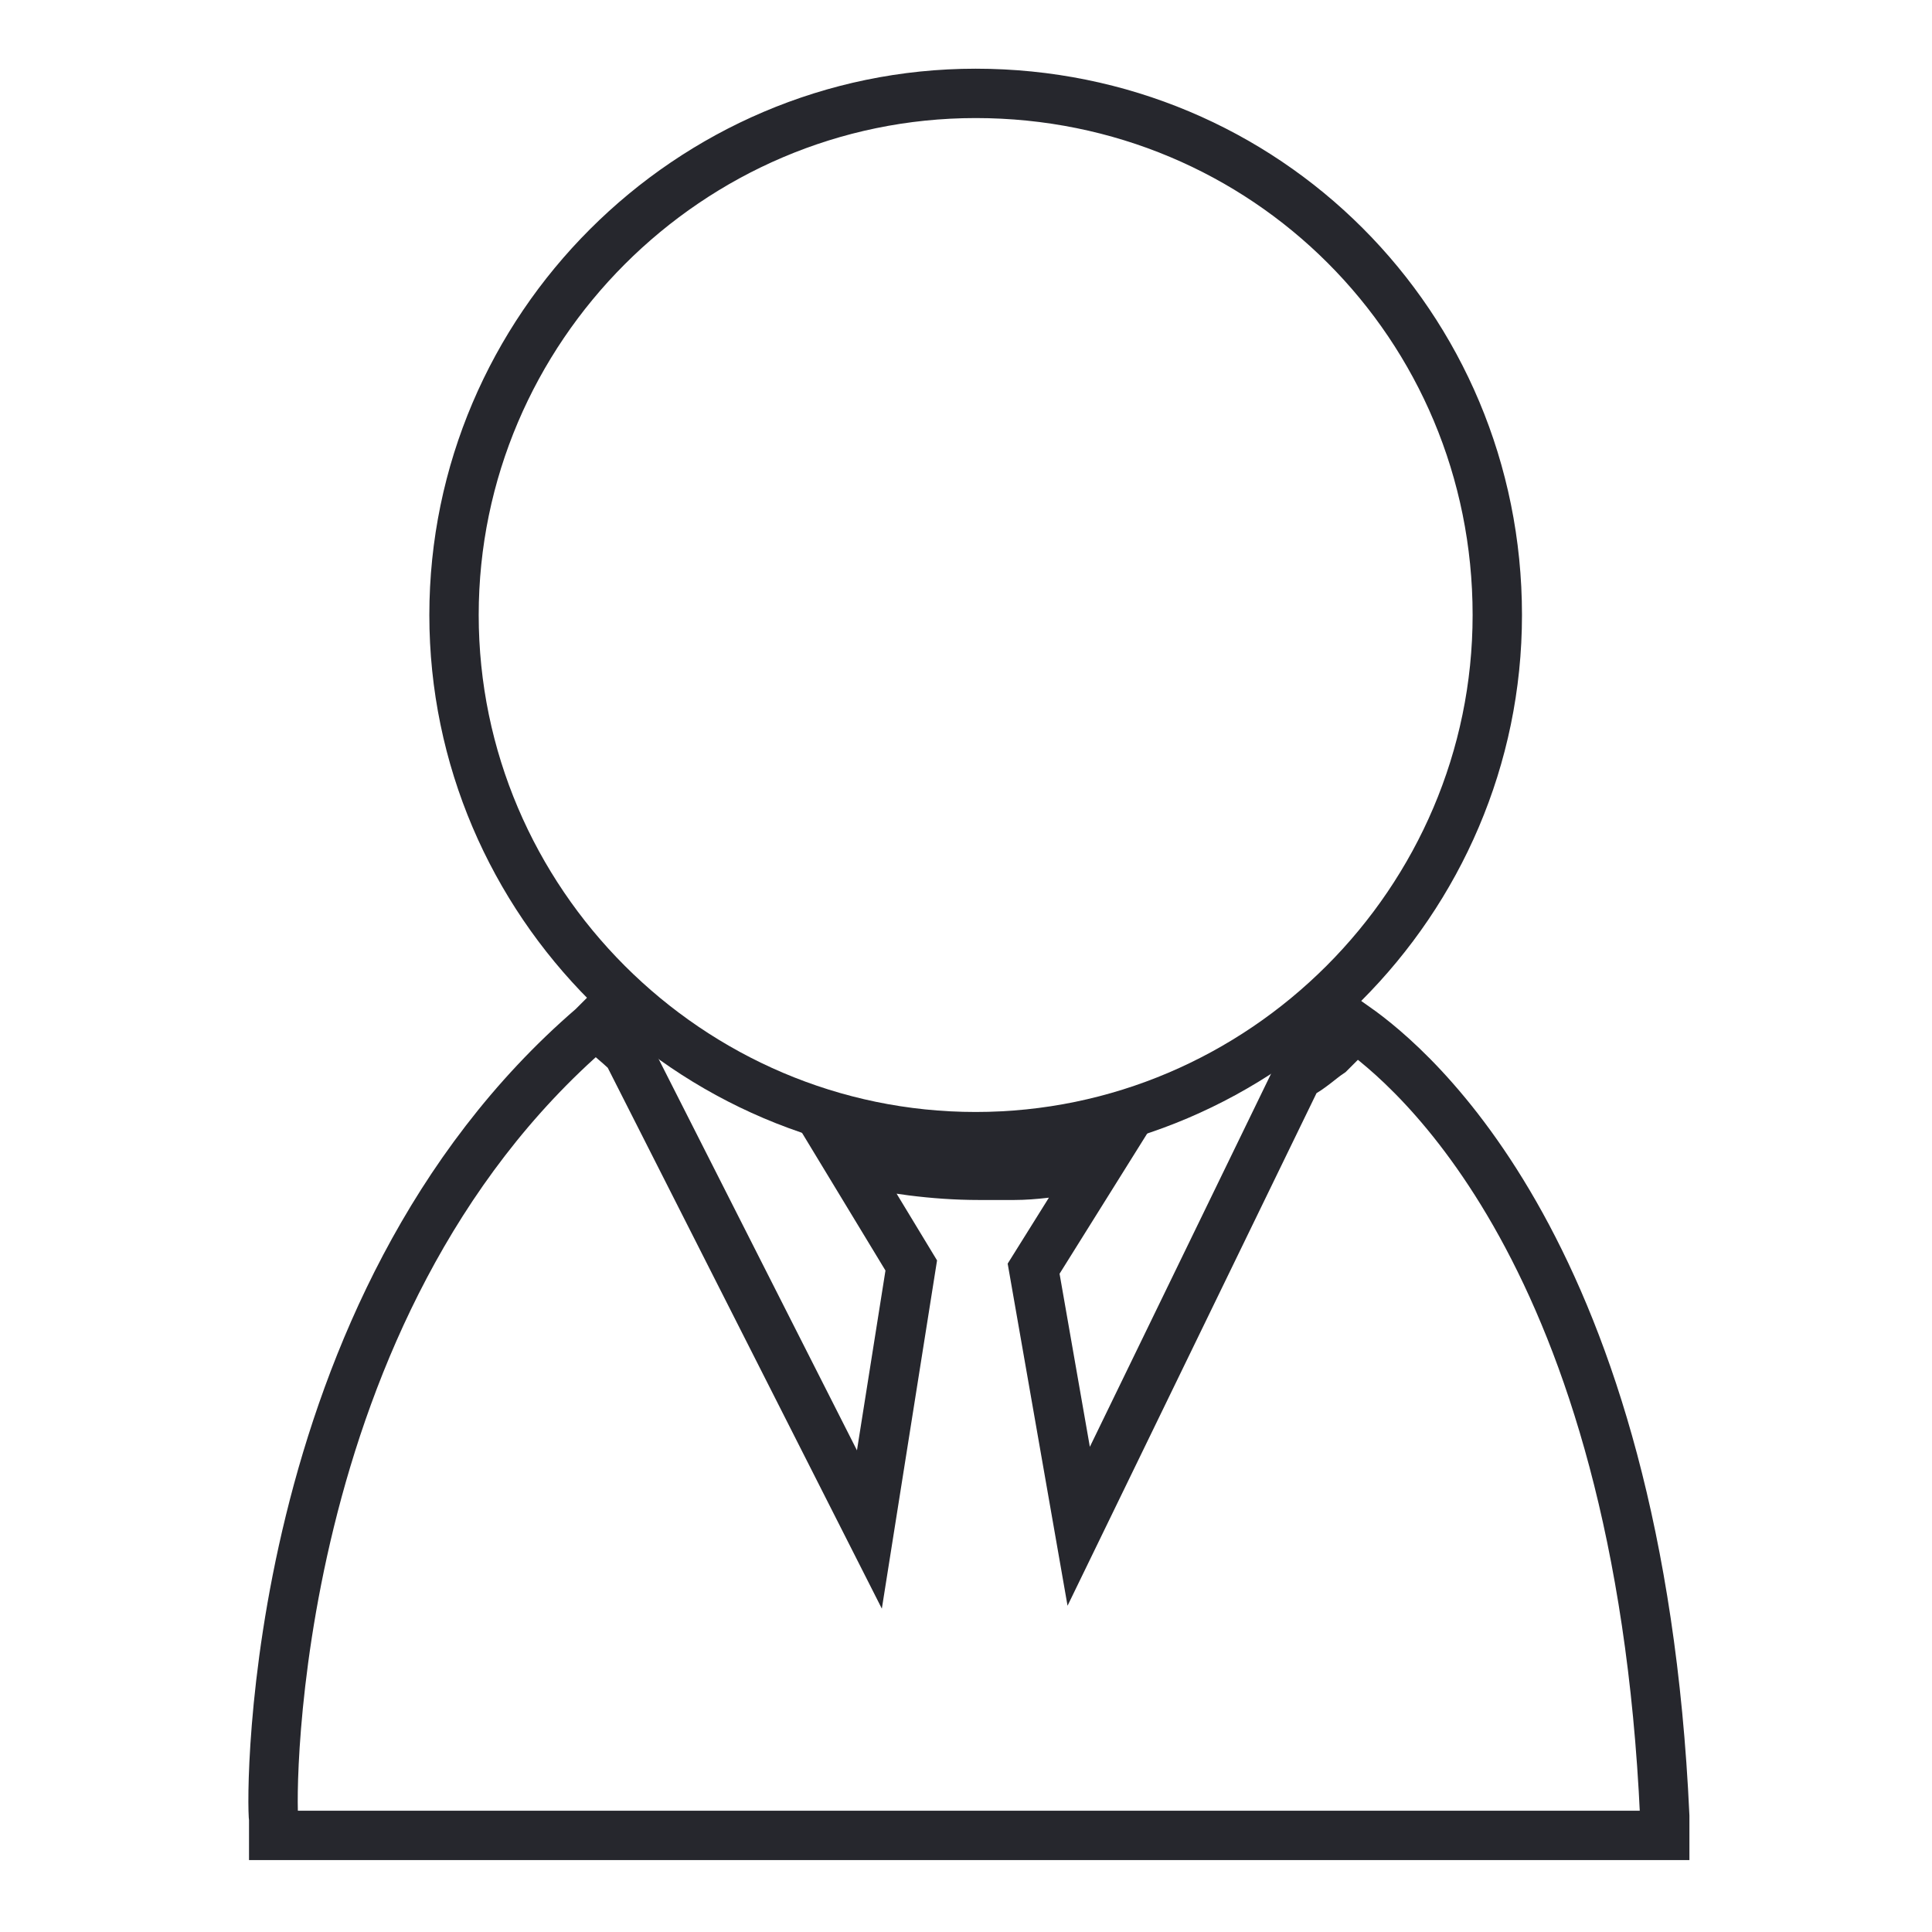
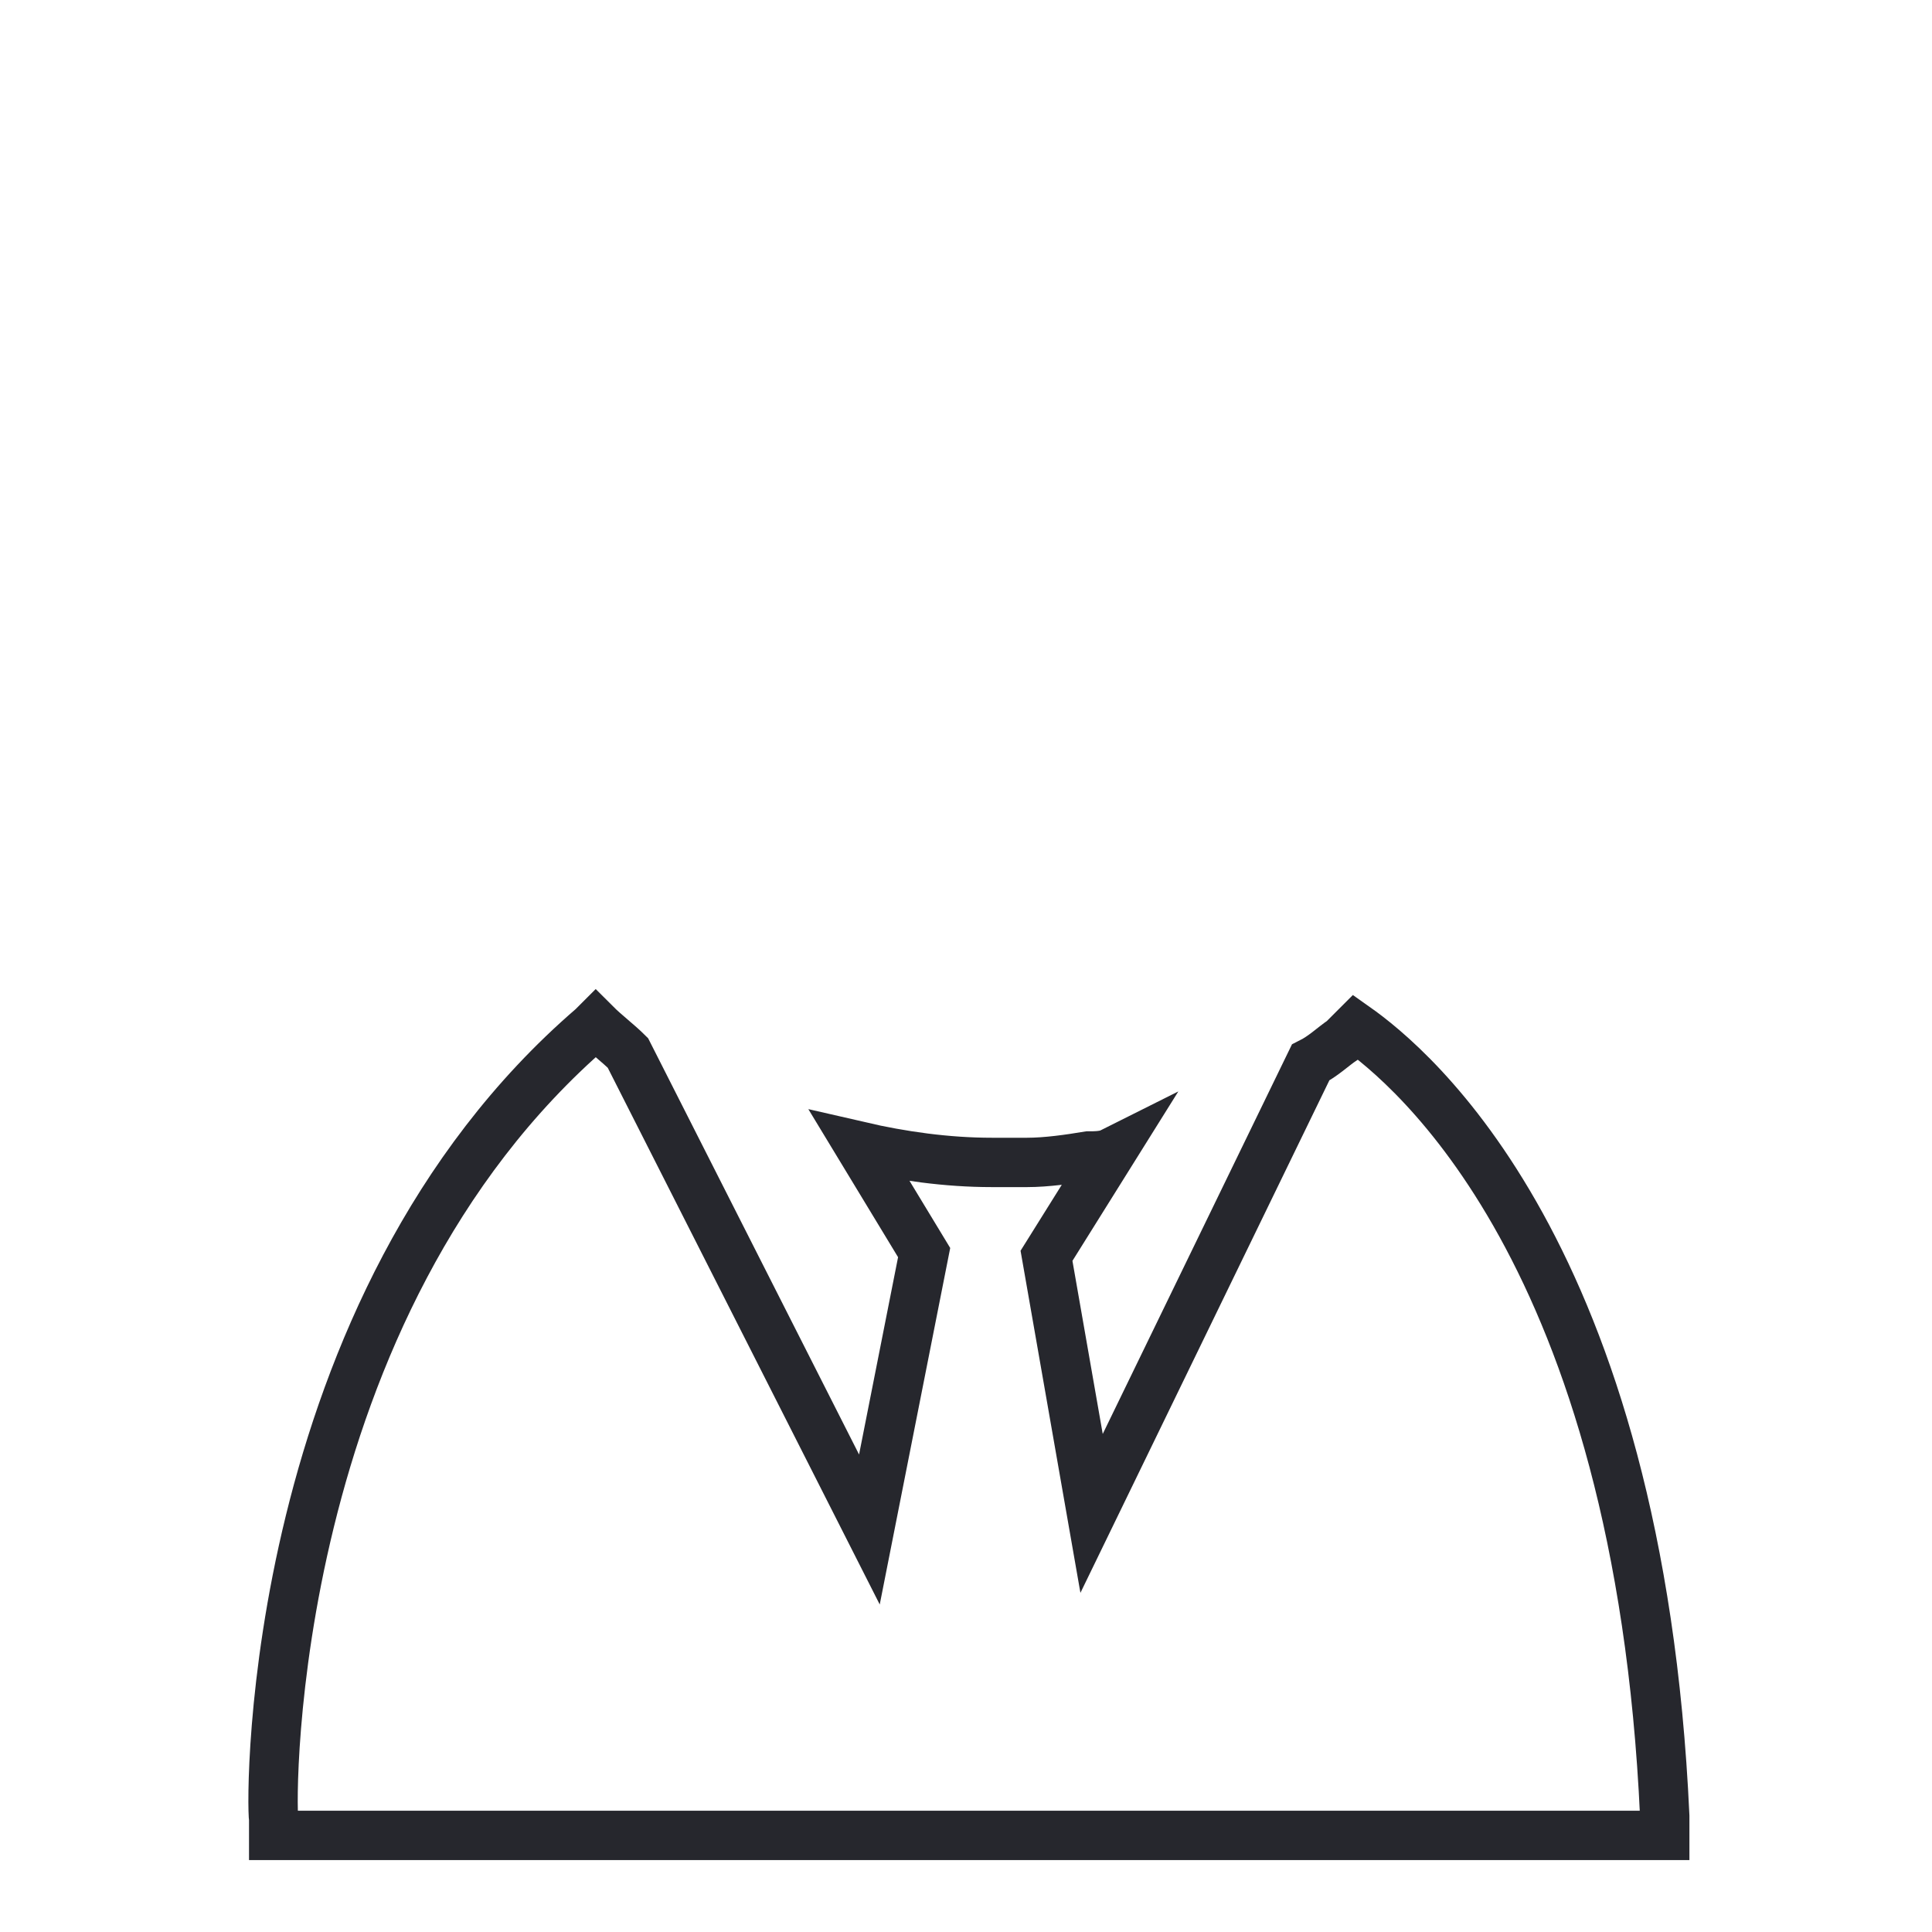
<svg xmlns="http://www.w3.org/2000/svg" version="1.1" id="Layer_1" x="0px" y="0px" viewBox="0 0 60 60" style="enable-background:new 0 0 60 60;" xml:space="preserve">
  <style type="text/css">
	.st0{fill:none;stroke:#26272D;stroke-width:1.533;stroke-miterlimit:10;}
</style>
  <g>
-     <path class="st0" d="M42.1,31.9c-0.1,0.1-0.3,0.3-0.4,0.4c-0.1,0.1-0.3,0.3-0.4,0.4c-0.3,0.2-0.6,0.5-1,0.7l-6.8,14l-1.4-8l2-3.2   c-0.2,0.1-0.5,0.1-0.7,0.1c-0.6,0.1-1.3,0.2-1.9,0.2c-0.4,0-0.7,0-1.1,0c-1.4,0-2.8-0.2-4.1-0.5l2,3.3L27,47.5l-7.5-14.8   c-0.3-0.3-0.7-0.6-1-0.9l-0.1,0.1c-10.1,8.7-10,24-9.9,24.6l0,0.5h43.2l0-0.6C50.9,38.9,43.8,33.1,42.1,31.9z" />
-     <path class="st0" d="M30.3,2.9c-8.9,0-16.2,7.3-16.2,16.2c0,8.9,7.3,16.2,16.2,16.2c8.9,0,16.2-7.3,16.2-16.2   C46.5,10.1,39.3,2.9,30.3,2.9z" />
+     <path class="st0" d="M42.1,31.9c-0.1,0.1-0.3,0.3-0.4,0.4c-0.3,0.2-0.6,0.5-1,0.7l-6.8,14l-1.4-8l2-3.2   c-0.2,0.1-0.5,0.1-0.7,0.1c-0.6,0.1-1.3,0.2-1.9,0.2c-0.4,0-0.7,0-1.1,0c-1.4,0-2.8-0.2-4.1-0.5l2,3.3L27,47.5l-7.5-14.8   c-0.3-0.3-0.7-0.6-1-0.9l-0.1,0.1c-10.1,8.7-10,24-9.9,24.6l0,0.5h43.2l0-0.6C50.9,38.9,43.8,33.1,42.1,31.9z" />
  </g>
</svg>